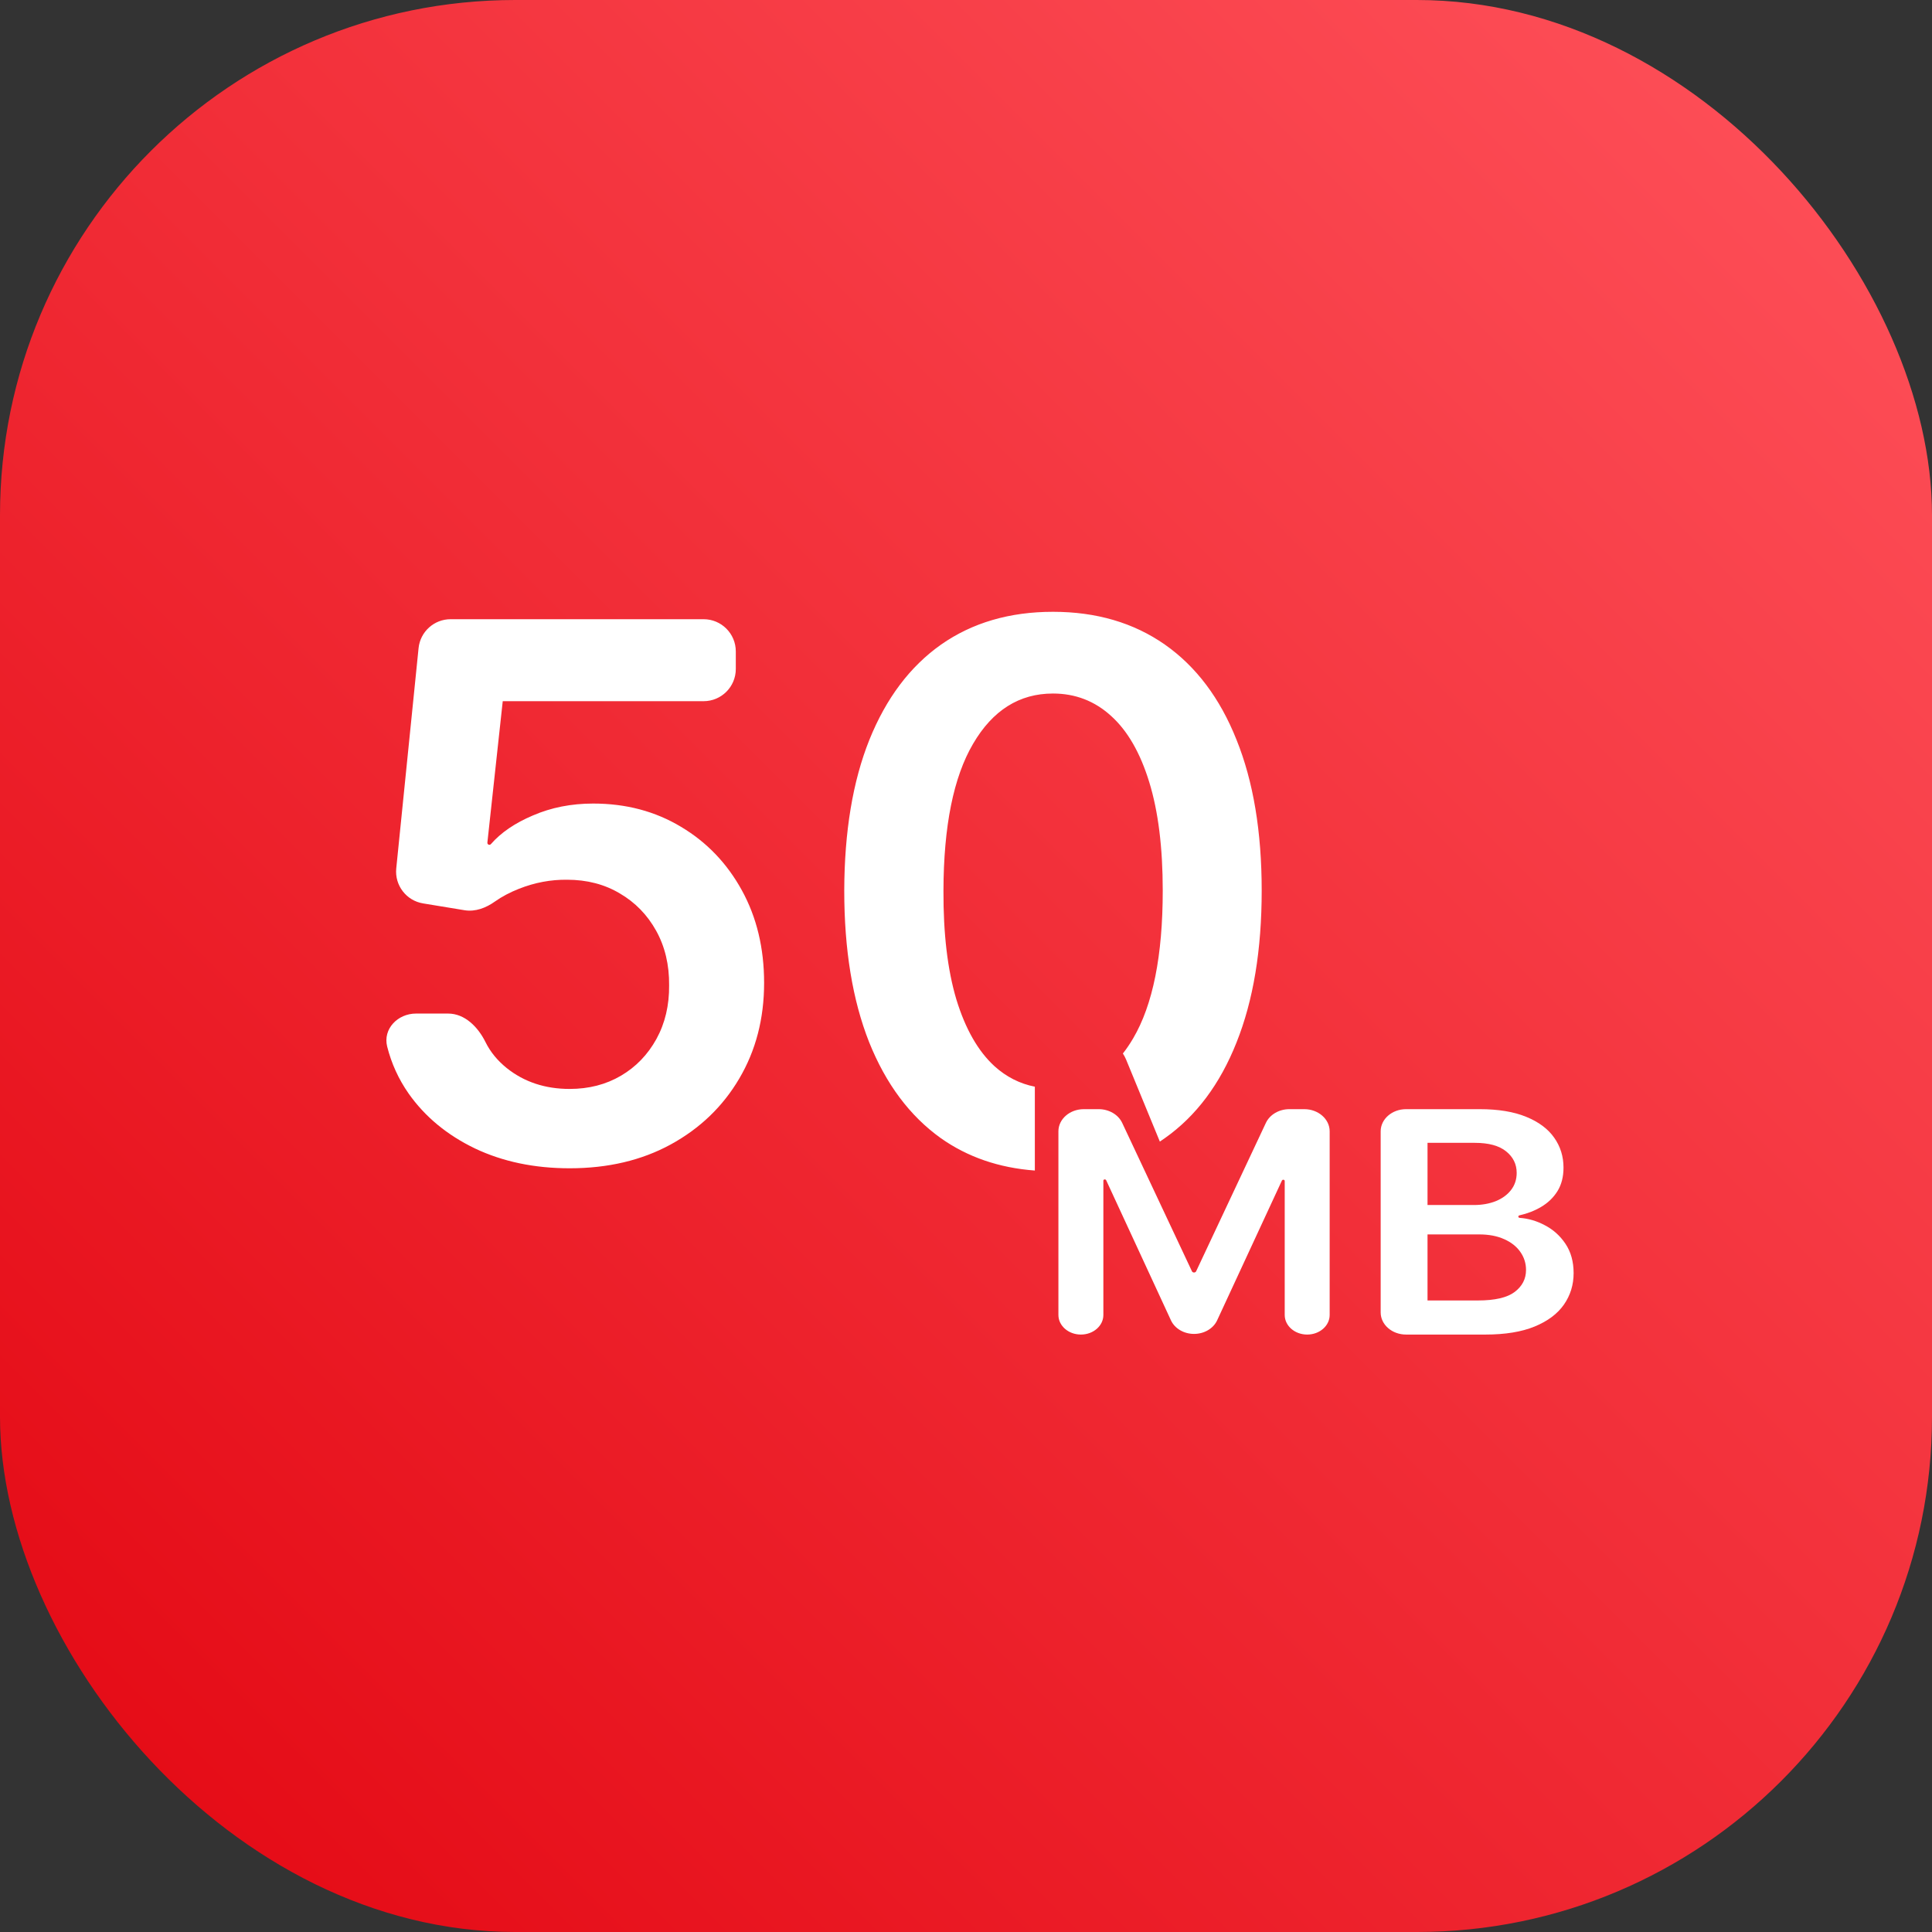
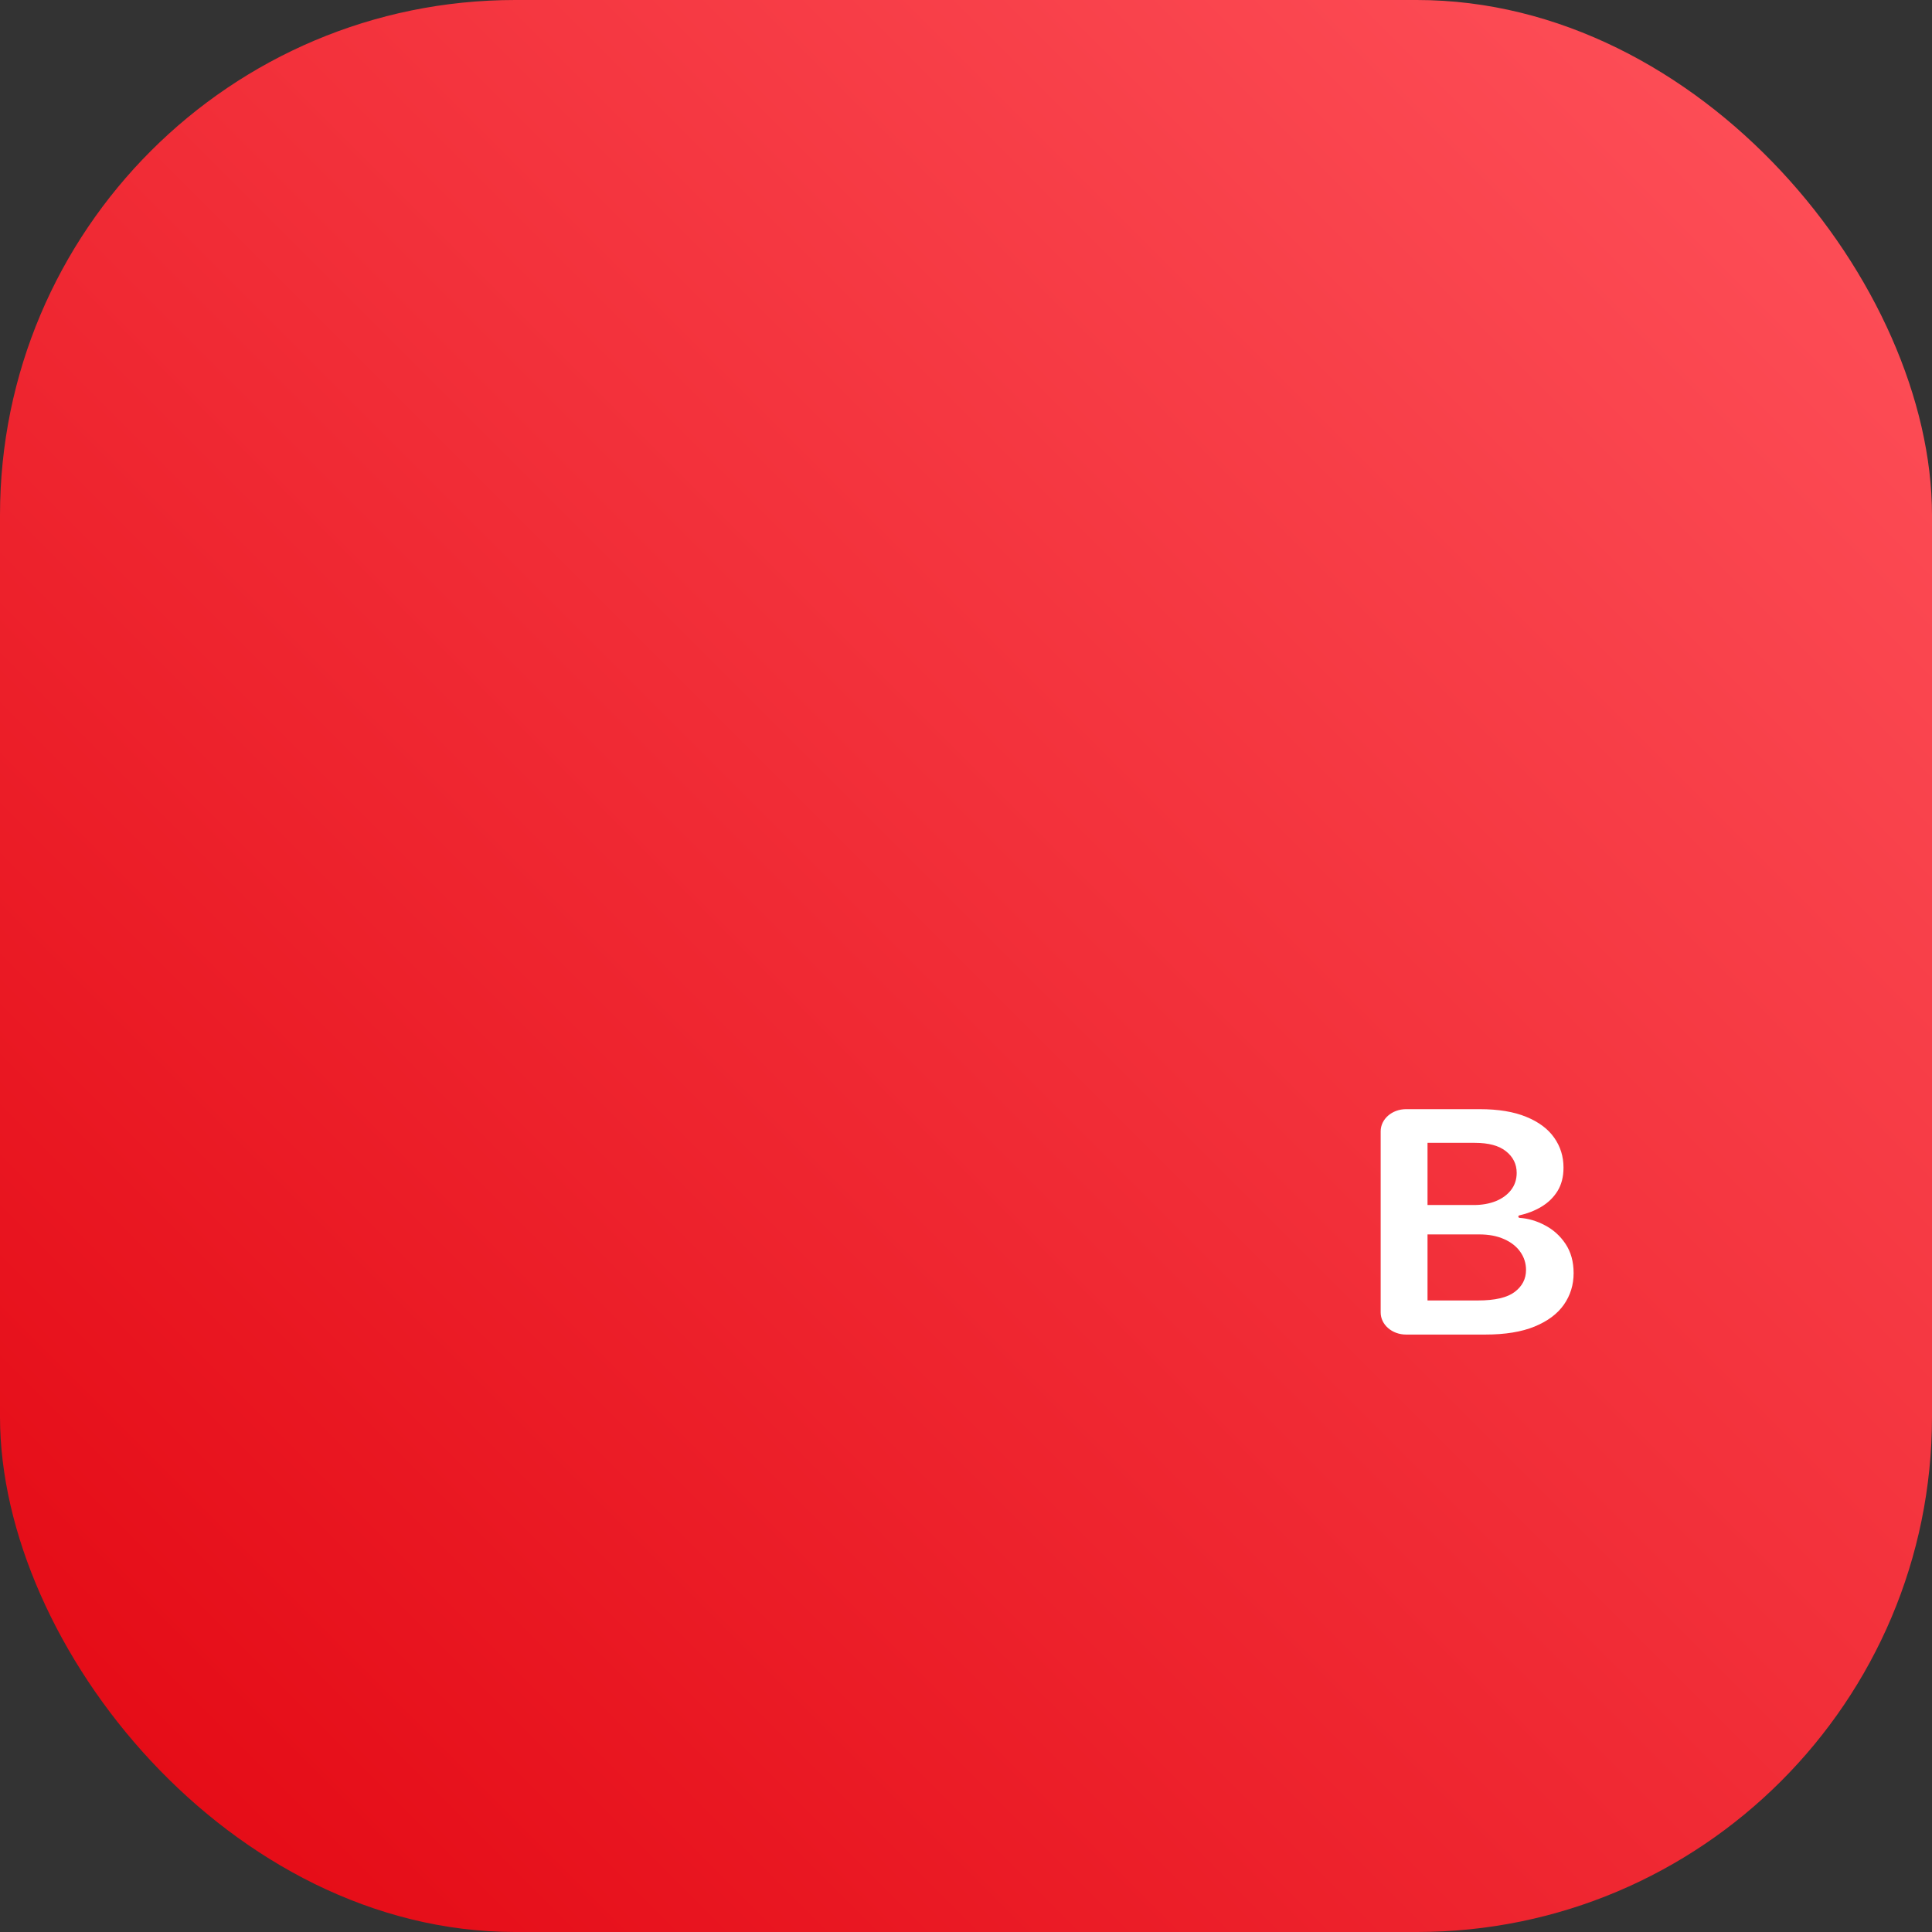
<svg xmlns="http://www.w3.org/2000/svg" width="60" height="60" viewBox="0 0 60 60" fill="none">
  <rect x="0" y="0" width="60" height="60" fill="#333333" stroke="none" />
  <rect width="60" height="60" rx="16" fill="url(#paint0_linear_6706_28396)" />
-   <path d="M32.87 35.134C32.87 34.754 33.223 34.446 33.659 34.446H34.121C34.441 34.446 34.73 34.615 34.851 34.873L37.017 39.481C37.028 39.504 37.053 39.519 37.082 39.519C37.11 39.519 37.136 39.504 37.147 39.481L39.313 34.873C39.434 34.615 39.722 34.446 40.042 34.446H40.505C40.941 34.446 41.294 34.754 41.294 35.134V40.838C41.294 41.174 40.981 41.446 40.596 41.446C40.21 41.446 39.898 41.174 39.898 40.838V36.676C39.898 36.655 39.878 36.637 39.853 36.637C39.835 36.637 39.819 36.647 39.812 36.661L37.799 41.005C37.681 41.259 37.397 41.426 37.082 41.426C36.767 41.426 36.483 41.259 36.365 41.004L34.352 36.651C34.345 36.637 34.329 36.627 34.311 36.627C34.286 36.627 34.266 36.644 34.266 36.666V40.838C34.266 41.174 33.954 41.446 33.568 41.446C33.183 41.446 32.87 41.174 32.87 40.838V35.134Z" fill="white" />
  <path d="M43.667 41.446C43.231 41.446 42.878 41.139 42.878 40.759V35.134C42.878 34.754 43.231 34.446 43.667 34.446H45.953C46.533 34.446 47.015 34.526 47.4 34.685C47.786 34.843 48.075 35.058 48.266 35.331C48.46 35.605 48.556 35.915 48.556 36.261C48.556 36.546 48.494 36.79 48.368 36.993C48.243 37.193 48.074 37.356 47.862 37.481C47.66 37.601 47.435 37.689 47.187 37.744C47.167 37.748 47.153 37.764 47.153 37.782C47.153 37.803 47.171 37.821 47.195 37.822C47.465 37.841 47.724 37.917 47.972 38.049C48.236 38.185 48.452 38.379 48.619 38.63C48.786 38.88 48.87 39.184 48.87 39.539C48.87 39.901 48.77 40.227 48.568 40.517C48.367 40.804 48.064 41.03 47.658 41.197C47.253 41.363 46.743 41.446 46.129 41.446H43.667ZM44.333 40.387H45.898C46.426 40.387 46.806 40.299 47.039 40.123C47.274 39.946 47.392 39.718 47.392 39.44C47.392 39.233 47.333 39.046 47.215 38.879C47.098 38.711 46.93 38.579 46.713 38.483C46.496 38.385 46.237 38.336 45.937 38.336H44.333V40.387ZM44.333 37.423H45.772C46.023 37.423 46.249 37.383 46.45 37.304C46.652 37.222 46.81 37.107 46.925 36.959C47.043 36.808 47.102 36.63 47.102 36.425C47.102 36.154 46.992 35.931 46.772 35.755C46.555 35.58 46.232 35.492 45.803 35.492H44.333V37.423Z" fill="white" />
-   <path fill-rule="evenodd" clip-rule="evenodd" d="M32.138 36.352C31.023 36.269 30.05 35.934 29.217 35.346C28.253 34.656 27.511 33.662 26.991 32.364C26.476 31.061 26.219 29.492 26.219 27.658C26.224 25.823 26.484 24.262 26.999 22.976C27.52 21.683 28.262 20.698 29.226 20.018C30.195 19.34 31.354 19 32.701 19C34.048 19 35.206 19.34 36.176 20.018C37.145 20.698 37.888 21.683 38.402 22.976C38.923 24.268 39.183 25.829 39.183 27.658C39.183 29.498 38.923 31.069 38.402 32.373C37.888 33.67 37.145 34.661 36.176 35.346C36.124 35.383 36.072 35.418 36.02 35.453L34.973 32.908C34.945 32.84 34.911 32.777 34.872 32.718C34.984 32.576 35.09 32.419 35.19 32.249C35.803 31.209 36.11 29.678 36.11 27.658C36.11 26.322 35.971 25.199 35.691 24.29C35.412 23.381 35.018 22.696 34.508 22.236C33.999 21.771 33.396 21.538 32.701 21.538C31.655 21.538 30.828 22.058 30.22 23.099C29.612 24.134 29.305 25.653 29.3 27.658C29.294 28.999 29.428 30.127 29.702 31.042C29.982 31.956 30.376 32.646 30.885 33.112C31.253 33.444 31.67 33.656 32.138 33.748V36.352ZM34.4 36.167C34.313 36.19 34.225 36.211 34.136 36.229V35.84C34.136 35.804 34.164 35.776 34.199 35.776C34.225 35.776 34.248 35.792 34.258 35.816L34.4 36.167ZM14.75 35.666C15.615 36.077 16.596 36.282 17.691 36.282C18.88 36.282 19.926 36.036 20.829 35.543C21.739 35.045 22.448 34.363 22.957 33.498C23.472 32.627 23.73 31.636 23.73 30.524C23.73 29.445 23.5 28.487 23.039 27.649C22.579 26.812 21.95 26.154 21.15 25.678C20.35 25.196 19.441 24.955 18.422 24.955C17.743 24.955 17.119 25.078 16.549 25.325C15.991 25.561 15.556 25.858 15.245 26.215C15.233 26.229 15.216 26.237 15.198 26.237C15.16 26.237 15.131 26.204 15.136 26.167L15.613 21.776H21.851C22.403 21.776 22.851 21.329 22.851 20.776V20.23C22.851 19.678 22.403 19.23 21.851 19.23H13.994C13.481 19.23 13.051 19.619 12.999 20.129L12.306 26.969C12.253 27.494 12.618 27.971 13.139 28.056L14.428 28.268C14.762 28.323 15.095 28.195 15.37 27.998C15.586 27.845 15.837 27.712 16.122 27.6C16.61 27.408 17.105 27.315 17.609 27.321C18.228 27.321 18.776 27.463 19.252 27.748C19.729 28.027 20.104 28.413 20.378 28.906C20.651 29.399 20.786 29.963 20.78 30.598C20.786 31.223 20.654 31.778 20.386 32.266C20.117 32.753 19.75 33.134 19.285 33.407C18.819 33.681 18.288 33.818 17.691 33.818C16.93 33.818 16.278 33.602 15.736 33.169C15.448 32.936 15.228 32.668 15.078 32.364C14.847 31.897 14.438 31.477 13.917 31.477H12.919C12.353 31.477 11.887 31.952 12.024 32.502C12.156 33.026 12.377 33.512 12.688 33.958C13.197 34.681 13.885 35.25 14.75 35.666Z" fill="white" />
  <defs>
    <linearGradient id="paint0_linear_6706_28396" x1="30" y1="90" x2="90" y2="30" gradientUnits="userSpaceOnUse">
      <stop stop-color="#E30611" />
      <stop offset="1" stop-color="#FF535C" />
    </linearGradient>
  </defs>
</svg>